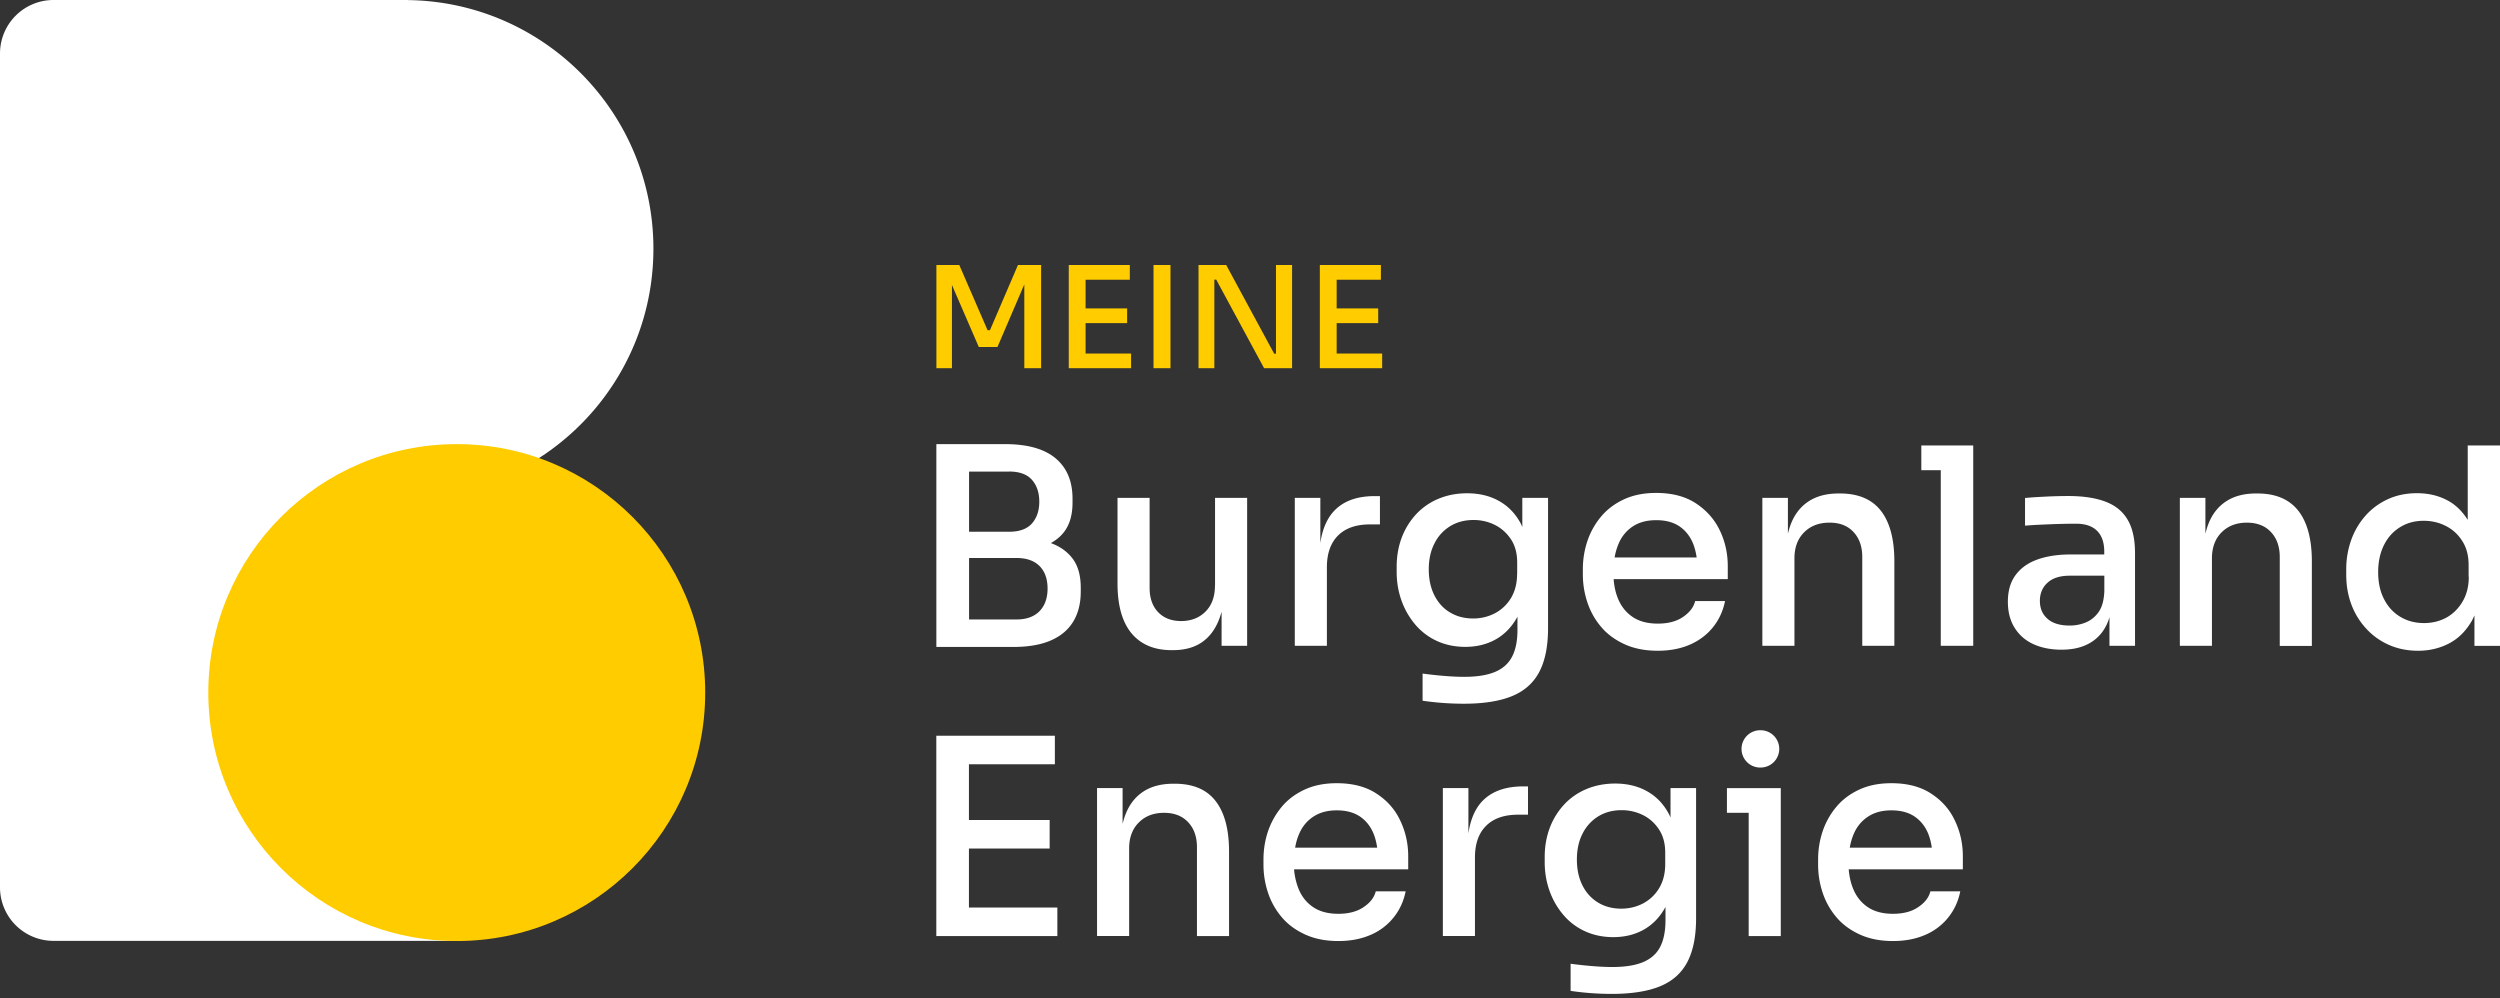
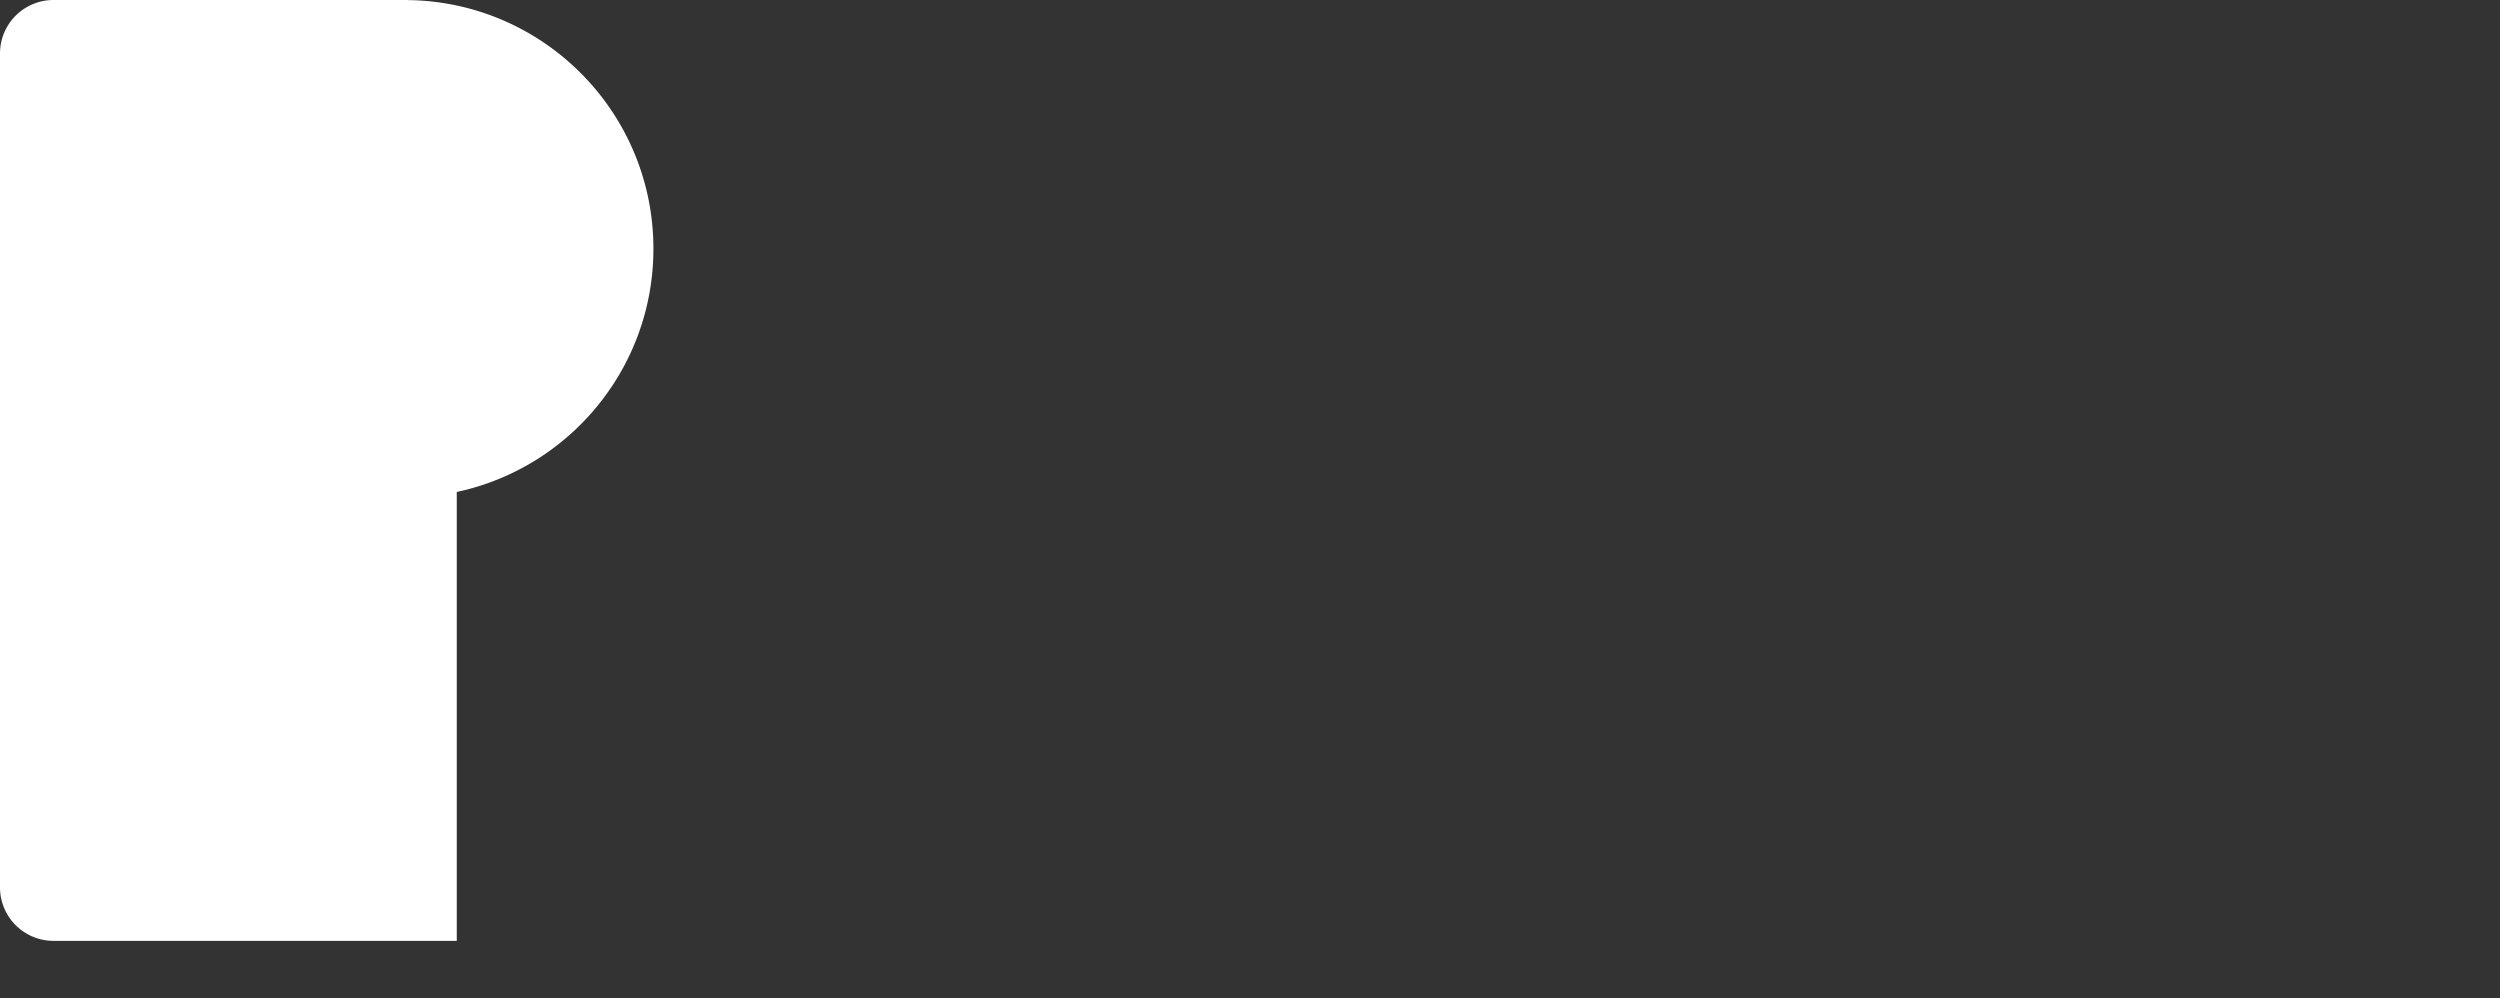
<svg xmlns="http://www.w3.org/2000/svg" width="283" height="113" viewBox="0 0 283 113" fill="none">
  <rect x="0" y="0" width="283" height="113" fill="#333333" stroke="none" />
  <path d="M73.966 28.155C73.966 12.721 61.545.2 46.161.01V0H6.055A6.057 6.057 0 0 0 0 6.055v94.395a6.057 6.057 0 0 0 6.055 6.055h45.651V55.69c12.721-2.713 22.26-14.003 22.26-27.535z" fill="#fff" />
-   <path d="M51.705 106.525c15.533 0 28.125-12.592 28.125-28.125S67.238 50.275 51.705 50.275 23.58 62.867 23.58 78.4s12.592 28.125 28.125 28.125z" fill="#FC0" />
-   <path d="M118.958 61.475c.58-.32 1.071-.72 1.471-1.231.651-.831.981-1.942.981-3.353v-.43c0-1.992-.641-3.514-1.922-4.585-1.281-1.07-3.193-1.601-5.715-1.601h-7.777v22.96h8.698c1.701 0 3.113-.24 4.244-.73 1.131-.49 1.981-1.201 2.552-2.142.57-.941.851-2.072.851-3.403v-.43c0-1.432-.331-2.563-.991-3.384-.601-.76-1.411-1.31-2.392-1.671zm-4.725-8.098c1.182 0 2.042.32 2.593.951.55.63.821 1.452.821 2.473 0 .99-.271 1.811-.821 2.442-.551.63-1.411.95-2.593.95h-4.534v-6.805h4.534v-.01zm3.434 15.815c-.611.62-1.472.93-2.593.93h-5.375v-6.956h5.375c1.141 0 2.012.31 2.613.921.6.61.9 1.461.9 2.562-.01 1.071-.31 1.922-.92 2.543zM137.533 66.3c0 1.241-.36 2.222-1.071 2.933-.711.71-1.632 1.07-2.753 1.07-1.101 0-1.971-.34-2.612-1.01-.64-.671-.961-1.592-.961-2.753V56.361h-3.633v9.689c0 2.482.531 4.364 1.581 5.635 1.061 1.27 2.573 1.911 4.535 1.911h.16c1.301 0 2.382-.29 3.243-.87.86-.58 1.511-1.432 1.961-2.563.11-.29.21-.59.301-.91v3.853h2.892V56.361h-3.633V66.3h-.01zM150.204 64.217c0-1.551.42-2.752 1.261-3.593.841-.84 2.042-1.261 3.623-1.261h1.121V56.16h-.59c-2.072 0-3.634.59-4.694 1.781-.761.861-1.252 2.052-1.462 3.544V56.36h-2.892v16.745h3.633v-8.888zM175.219 56.36h-2.893v3.303c-.05-.12-.1-.24-.15-.35-.601-1.14-1.421-2.002-2.472-2.592-1.041-.59-2.252-.881-3.624-.881-1.181 0-2.262.21-3.242.62a7.28 7.28 0 0 0-2.533 1.752 8.081 8.081 0 0 0-1.631 2.652c-.38 1.011-.571 2.112-.571 3.293v.59c0 1.162.191 2.253.561 3.274a8.682 8.682 0 0 0 1.581 2.722 7.028 7.028 0 0 0 2.452 1.832c.951.43 2.012.65 3.173.65 1.281 0 2.432-.28 3.433-.84 1.001-.56 1.812-1.392 2.423-2.483.02-.03.03-.07.05-.1v1.502c0 1.24-.201 2.252-.611 3.032-.4.781-1.051 1.352-1.922 1.722-.88.37-2.042.56-3.493.56-.72 0-1.511-.04-2.342-.11-.841-.07-1.631-.16-2.372-.26v3.073a32.269 32.269 0 0 0 4.664.34c2.252 0 4.084-.29 5.485-.87 1.401-.581 2.422-1.502 3.073-2.753.65-1.251.981-2.893.981-4.924V56.36h-.02zm-3.483 8.578c0 1.061-.221 1.962-.671 2.722a4.627 4.627 0 0 1-1.802 1.742c-.76.4-1.591.61-2.502.61-.971 0-1.842-.22-2.592-.67-.761-.44-1.351-1.09-1.782-1.922-.43-.84-.65-1.831-.65-2.962 0-1.121.21-2.092.64-2.933a4.77 4.77 0 0 1 1.782-1.962c.77-.47 1.651-.7 2.642-.7.871 0 1.682.19 2.422.56.741.37 1.351.921 1.822 1.632.47.71.701 1.591.701 2.622v1.261h-.01zM190.53 69.832c-.741.51-1.702.761-2.863.761s-2.112-.25-2.863-.76c-.75-.511-1.291-1.202-1.651-2.082-.27-.661-.43-1.392-.49-2.193h12.921v-1.46c0-1.452-.3-2.803-.901-4.054-.6-1.252-1.501-2.272-2.702-3.063-1.201-.79-2.703-1.181-4.504-1.181-1.391 0-2.603.24-3.653.73-1.051.49-1.912 1.142-2.593 1.962a8.53 8.53 0 0 0-1.541 2.763 10.007 10.007 0 0 0-.511 3.182v.591c0 1.081.171 2.132.511 3.153a8.25 8.25 0 0 0 1.541 2.762c.681.821 1.562 1.472 2.643 1.972 1.081.5 2.342.75 3.793.75 1.351 0 2.552-.23 3.603-.68 1.061-.46 1.932-1.11 2.623-1.962.69-.85 1.151-1.841 1.381-2.982h-3.383c-.16.68-.621 1.28-1.361 1.791zm-5.746-10.209c.731-.5 1.632-.74 2.703-.74 1.031 0 1.891.22 2.582.67.681.45 1.201 1.081 1.552 1.892.21.5.35 1.05.44 1.661h-9.288c.09-.51.22-.99.4-1.43.34-.872.881-1.552 1.611-2.053zM209.817 60.224c.661.711.991 1.652.991 2.813v10.069h3.633v-9.569c0-2.502-.51-4.413-1.521-5.715-1.011-1.3-2.562-1.961-4.634-1.961h-.15c-1.352 0-2.473.29-3.383.88-.911.59-1.592 1.452-2.032 2.593-.13.33-.23.69-.33 1.07v-4.043h-2.893v16.745h3.633v-9.909c0-1.22.361-2.202 1.091-2.933.721-.73 1.682-1.1 2.863-1.1 1.161-.01 2.072.35 2.732 1.06zM217.494 50.425v2.802h2.202v19.878h3.673v-22.68h-5.875zM238.372 56.8c-1.121-.43-2.532-.65-4.224-.65-.54 0-1.101.01-1.691.03-.591.02-1.161.05-1.712.08-.55.03-1.051.07-1.511.11v3.133c.52-.04 1.111-.08 1.781-.11.671-.03 1.362-.06 2.062-.08.701-.02 1.351-.03 1.922-.03 1.061 0 1.852.27 2.392.81.541.541.811 1.322.811 2.363v.31h-3.824c-1.471 0-2.732.2-3.793.59-1.061.39-1.872.981-2.442 1.772-.571.79-.851 1.782-.851 2.983 0 1.14.25 2.122.751 2.932.5.811 1.201 1.442 2.112 1.862.91.42 1.981.64 3.202.64 1.182 0 2.182-.21 3.003-.64a4.585 4.585 0 0 0 1.922-1.832c.21-.36.38-.76.51-1.2v3.232h2.893v-10.47c0-1.57-.27-2.832-.821-3.773-.54-.94-1.371-1.631-2.492-2.061zm-2.242 13.653c-.581.24-1.191.36-1.832.36-1.101 0-1.941-.25-2.512-.76-.58-.511-.871-1.182-.871-2.032 0-.851.291-1.542.871-2.062.581-.53 1.421-.79 2.512-.79h3.914v1.74c-.04 1.012-.25 1.802-.641 2.363-.38.54-.861.94-1.441 1.18zM255.547 55.86h-.15c-1.351 0-2.472.29-3.383.881-.911.59-1.592 1.452-2.032 2.593-.13.33-.23.69-.33 1.07v-4.043h-2.893v16.745h3.633v-9.909c0-1.22.361-2.202 1.091-2.933.721-.73 1.682-1.1 2.863-1.1 1.161 0 2.072.36 2.732 1.07.661.711.991 1.652.991 2.813v10.069h3.633v-9.569c0-2.502-.51-4.413-1.521-5.715-1.021-1.31-2.562-1.971-4.634-1.971zM279.347 50.425v8.427c-.601-.96-1.361-1.711-2.282-2.202-1.021-.55-2.182-.82-3.463-.82-1.201 0-2.292.22-3.273.67a7.541 7.541 0 0 0-2.533 1.852 8.439 8.439 0 0 0-1.631 2.752 9.831 9.831 0 0 0-.571 3.373v.59c0 1.222.201 2.353.591 3.384a8.258 8.258 0 0 0 1.691 2.732 7.606 7.606 0 0 0 2.583 1.832c.981.43 2.072.65 3.273.65 1.261 0 2.422-.27 3.483-.82 1.061-.55 1.922-1.401 2.592-2.563.11-.19.2-.41.3-.61v3.443H283v-22.69h-3.653zm.12 14.853c0 1.081-.23 2.012-.701 2.813-.47.8-1.081 1.4-1.831 1.821-.761.41-1.602.62-2.533.62-.991 0-1.881-.23-2.672-.7-.791-.47-1.401-1.13-1.852-2.002-.45-.87-.67-1.891-.67-3.072 0-1.161.22-2.172.65-3.043.431-.87 1.041-1.552 1.822-2.032.781-.49 1.671-.73 2.682-.73.911 0 1.752.2 2.513.59.77.39 1.391.96 1.861 1.712.481.75.711 1.65.711 2.702v1.321h.02zM109.683 96.055h9.138v-3.233h-9.138v-6.306h9.729v-3.232H105.99v22.68h13.702v-3.233h-10.009v-6.676zM132.984 88.718h-.161c-1.351 0-2.472.29-3.383.88-.91.59-1.591 1.452-2.031 2.593-.131.33-.231.69-.331 1.06v-4.043h-2.892v16.745h3.633v-9.909c0-1.221.36-2.202 1.091-2.933.721-.73 1.681-1.1 2.862-1.1 1.162 0 2.072.36 2.733 1.07.661.711.991 1.652.991 2.813v10.069h3.633v-9.569c0-2.502-.51-4.414-1.521-5.715-1.011-1.31-2.553-1.962-4.624-1.962zM155.826 89.84c-1.201-.791-2.702-1.181-4.504-1.181-1.391 0-2.602.24-3.653.73-1.051.49-1.912 1.141-2.592 1.962a8.721 8.721 0 0 0-1.542 2.763c-.34 1.02-.51 2.081-.51 3.182v.59c0 1.082.17 2.133.51 3.154a8.252 8.252 0 0 0 1.542 2.762c.68.821 1.561 1.471 2.642 1.972 1.081.5 2.342.751 3.794.751 1.351 0 2.552-.231 3.603-.681a6.687 6.687 0 0 0 2.622-1.962c.691-.851 1.151-1.841 1.381-2.982h-3.383c-.17.68-.62 1.281-1.371 1.781-.741.511-1.701.761-2.862.761-1.162 0-2.112-.25-2.863-.761-.751-.51-1.291-1.201-1.651-2.082a7.78 7.78 0 0 1-.501-2.192h12.922v-1.46c0-1.452-.301-2.803-.901-4.055-.581-1.25-1.482-2.272-2.683-3.052zm-7.206 2.642c.721-.5 1.621-.75 2.702-.75 1.031 0 1.892.22 2.583.67.68.45 1.201 1.081 1.551 1.892.21.5.35 1.05.44 1.661h-9.288c.09-.52.22-.99.401-1.431.34-.86.88-1.552 1.611-2.042zM167.686 90.81c-.761.861-1.251 2.052-1.462 3.543V89.21h-2.892v16.745h3.633v-8.888c0-1.552.42-2.753 1.261-3.583.841-.841 2.042-1.261 3.623-1.261h1.121v-3.203h-.59c-2.072.01-3.633.61-4.694 1.791zM189.093 92.521c-.05-.12-.1-.24-.16-.35-.6-1.141-1.421-2.002-2.472-2.592-1.051-.591-2.252-.881-3.623-.881-1.181 0-2.262.21-3.243.62-.981.41-1.832 1.001-2.532 1.752a8.067 8.067 0 0 0-1.632 2.652c-.38 1.011-.57 2.112-.57 3.293v.59c0 1.162.19 2.253.56 3.274a8.665 8.665 0 0 0 1.582 2.722 7.015 7.015 0 0 0 2.452 1.832c.951.43 2.012.65 3.173.65 1.281 0 2.432-.28 3.433-.84 1.001-.561 1.811-1.392 2.422-2.483.02-.03.03-.07.05-.1v1.492c0 1.241-.2 2.252-.601 3.032-.4.781-1.051 1.351-1.921 1.722-.881.37-2.042.56-3.494.56-.73 0-1.511-.04-2.342-.11a48.45 48.45 0 0 1-2.382-.26v3.073a32.289 32.289 0 0 0 4.664.34c2.252 0 4.084-.29 5.485-.871 1.402-.58 2.422-1.501 3.073-2.752.651-1.251.981-2.893.981-4.925V89.208h-2.893v3.313h-.01zm-.59 5.265c0 1.06-.22 1.962-.671 2.722a4.627 4.627 0 0 1-1.801 1.742c-.761.4-1.592.61-2.503.61-.97 0-1.841-.22-2.592-.67-.761-.451-1.351-1.091-1.782-1.922-.43-.84-.65-1.832-.65-2.963 0-1.12.21-2.101.64-2.932a4.77 4.77 0 0 1 1.782-1.962c.771-.47 1.642-.7 2.642-.7.871 0 1.672.19 2.423.56.74.37 1.351.92 1.811 1.631.471.711.701 1.592.701 2.623v1.26zM195.489 89.218v2.792h2.462v13.953h3.634V89.218h-6.096zM218.611 89.84c-1.201-.791-2.702-1.181-4.504-1.181-1.391 0-2.602.24-3.653.73-1.051.49-1.912 1.141-2.593 1.962a8.53 8.53 0 0 0-1.541 2.763c-.34 1.02-.51 2.081-.51 3.182v.59c0 1.082.17 2.133.51 3.154a8.25 8.25 0 0 0 1.541 2.762c.681.821 1.562 1.471 2.643 1.972 1.081.5 2.342.751 3.793.751 1.341 0 2.552-.231 3.603-.681a6.69 6.69 0 0 0 2.623-1.962c.69-.851 1.151-1.841 1.381-2.982h-3.383c-.17.68-.621 1.281-1.371 1.781-.741.511-1.702.761-2.863.761s-2.112-.25-2.862-.761c-.751-.51-1.292-1.201-1.652-2.082-.27-.66-.43-1.39-.5-2.192h12.921v-1.46c0-1.452-.3-2.803-.901-4.055-.58-1.25-1.481-2.272-2.682-3.052zm-7.206 2.642c.72-.5 1.621-.75 2.702-.75 1.031 0 1.892.22 2.582.67.681.45 1.201 1.081 1.552 1.892.21.5.35 1.05.44 1.661h-9.288c.09-.52.22-.99.4-1.431.34-.86.881-1.552 1.612-2.042zM199.253 86.886a2.112 2.112 0 1 0 0-4.223 2.112 2.112 0 0 0 0 4.224z" fill="#fff" />
-   <path d="M106 41.68V30h2.592l3.2 7.376h.272L115.232 30h2.624v11.68h-1.904v-9.968l.192.032-3.232 7.536H110.8l-3.264-7.536.224-.032v9.968H106zM120.984 41.68V30h1.904v11.68h-1.904zm1.584 0v-1.664h5.472v1.664h-5.472zm0-5.104v-1.664h5.024v1.664h-5.024zm0-4.912V30h5.328v1.664h-5.328zM130.579 41.68V30h1.92v11.68h-1.92zM135.672 41.68V30h3.136l5.424 10.032h.528l-.32.288V30h1.824v11.68h-3.168l-5.424-10.032h-.528l.32-.288v10.32h-1.792zM149.406 41.68V30h1.904v11.68h-1.904zm1.584 0v-1.664h5.472v1.664h-5.472zm0-5.104v-1.664h5.024v1.664h-5.024zm0-4.912V30h5.328v1.664h-5.328z" fill="#FC0" />
</svg>